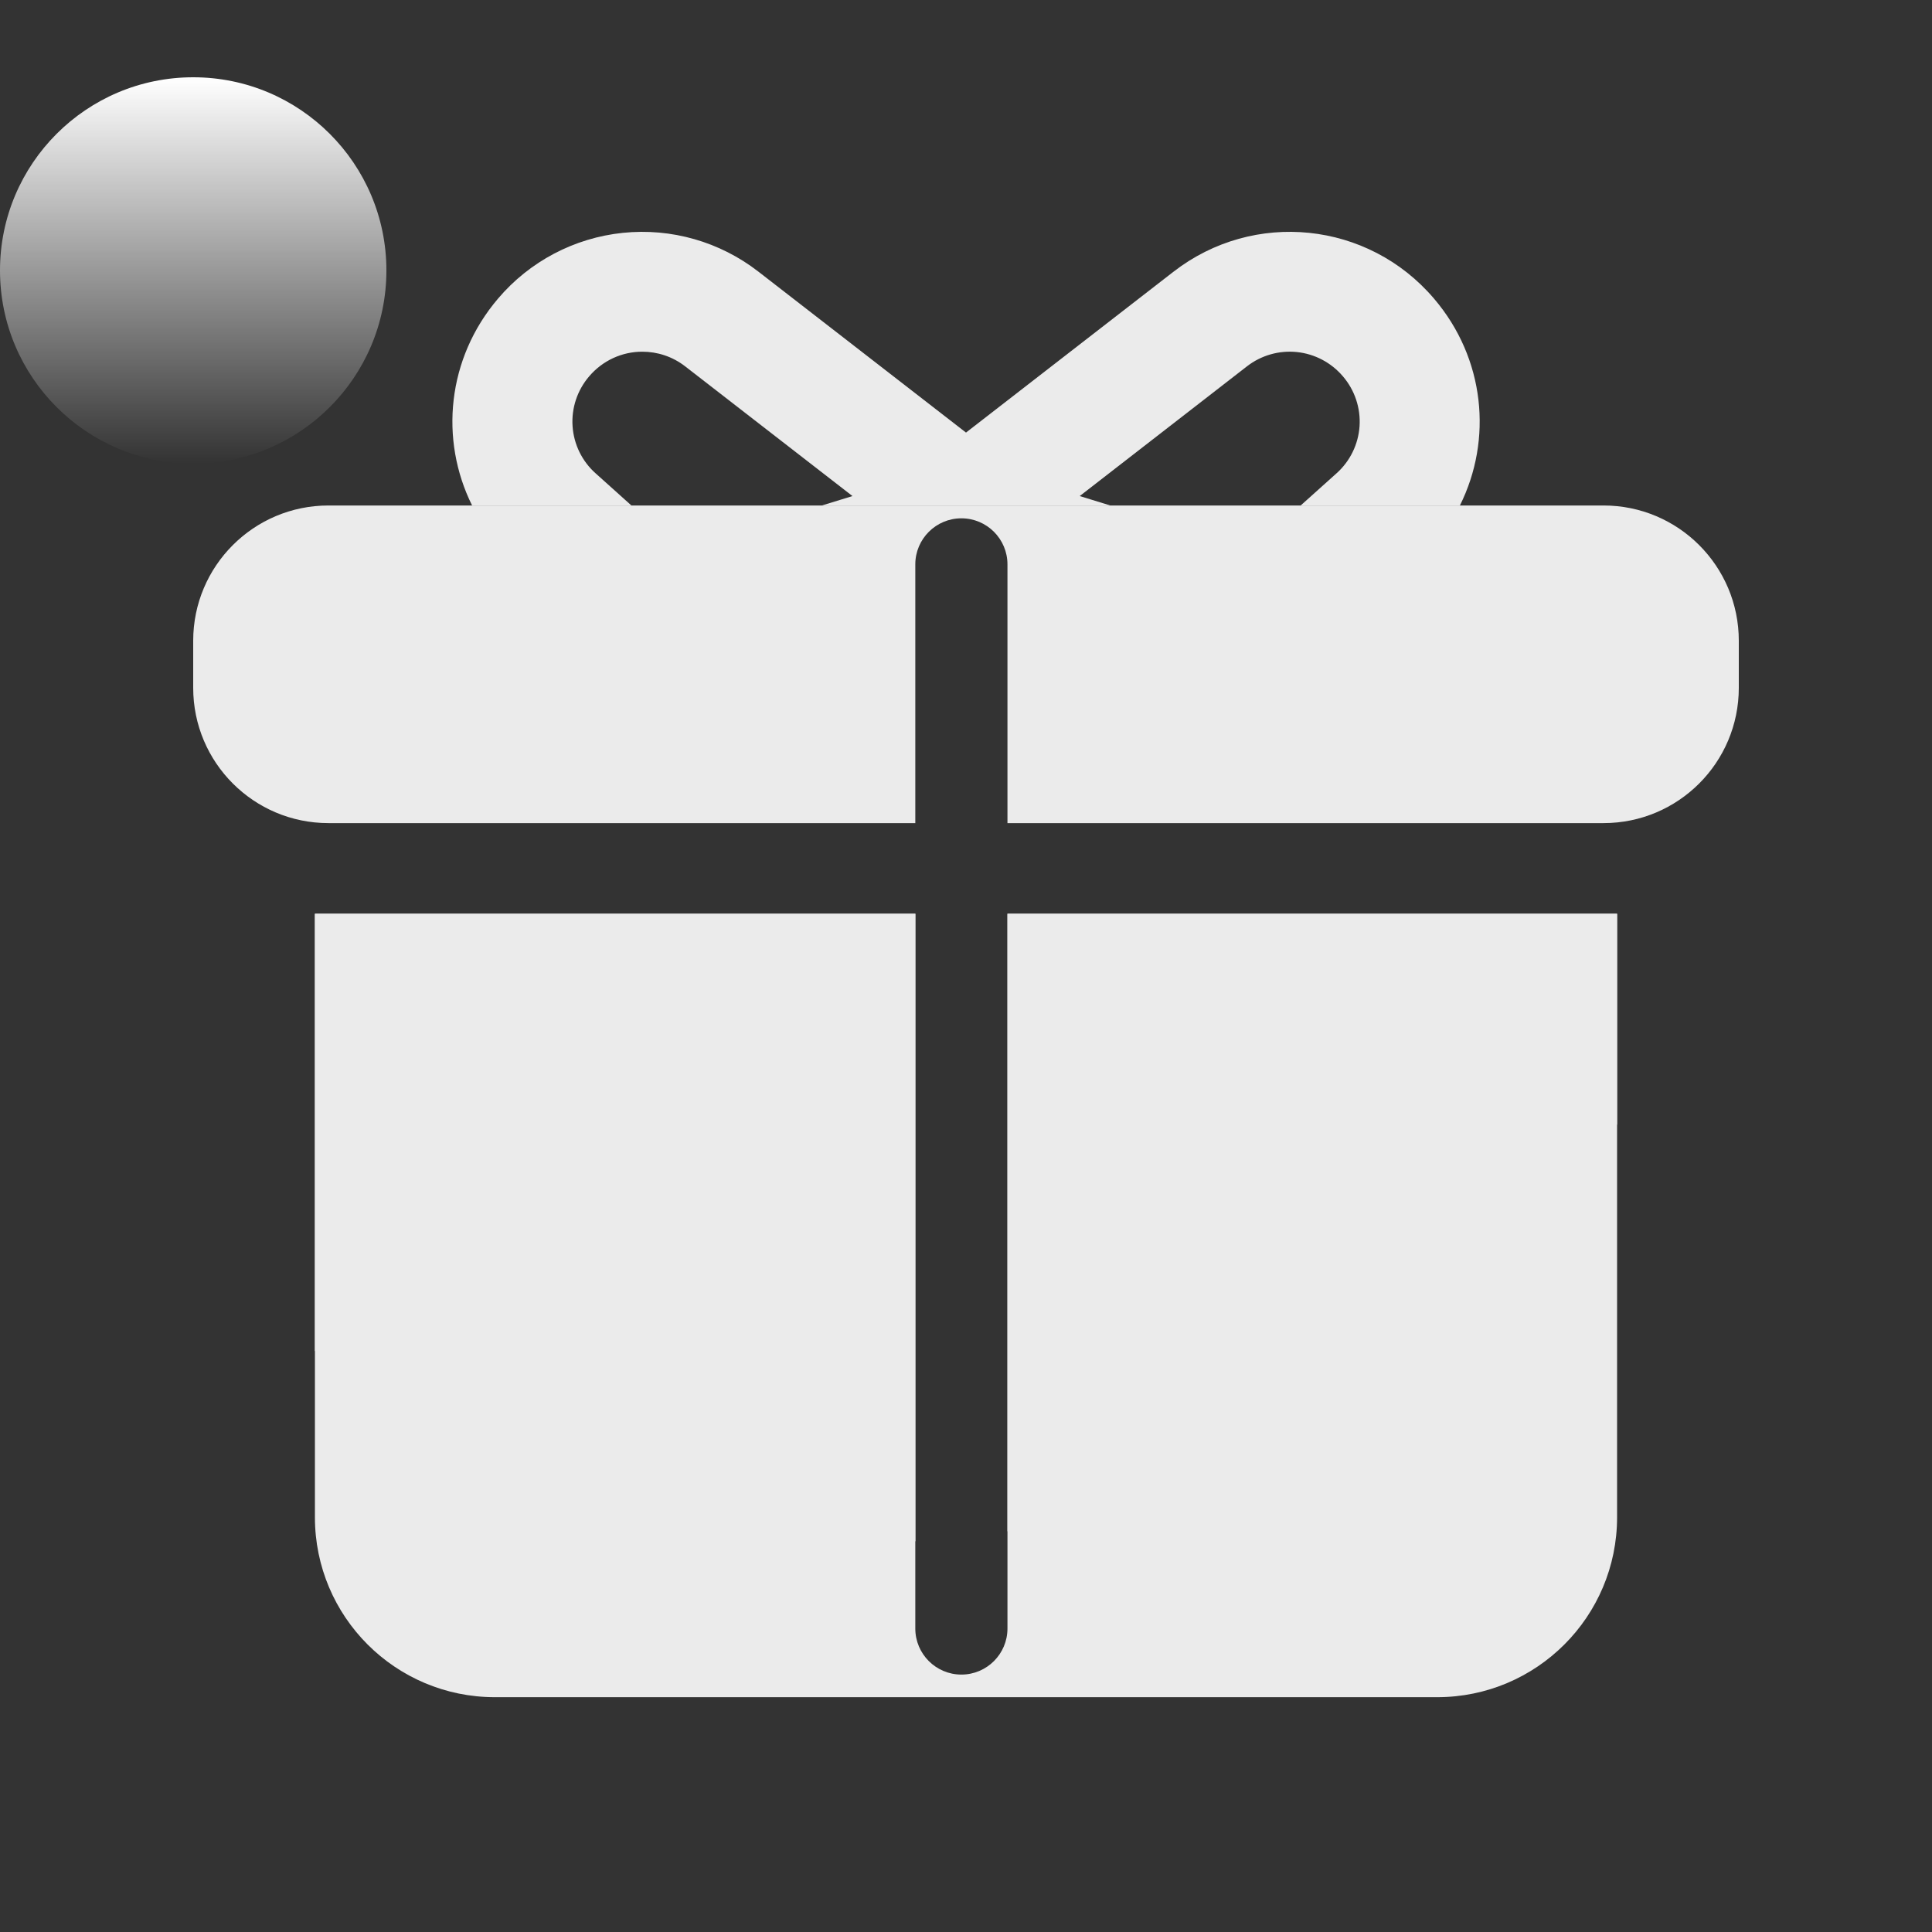
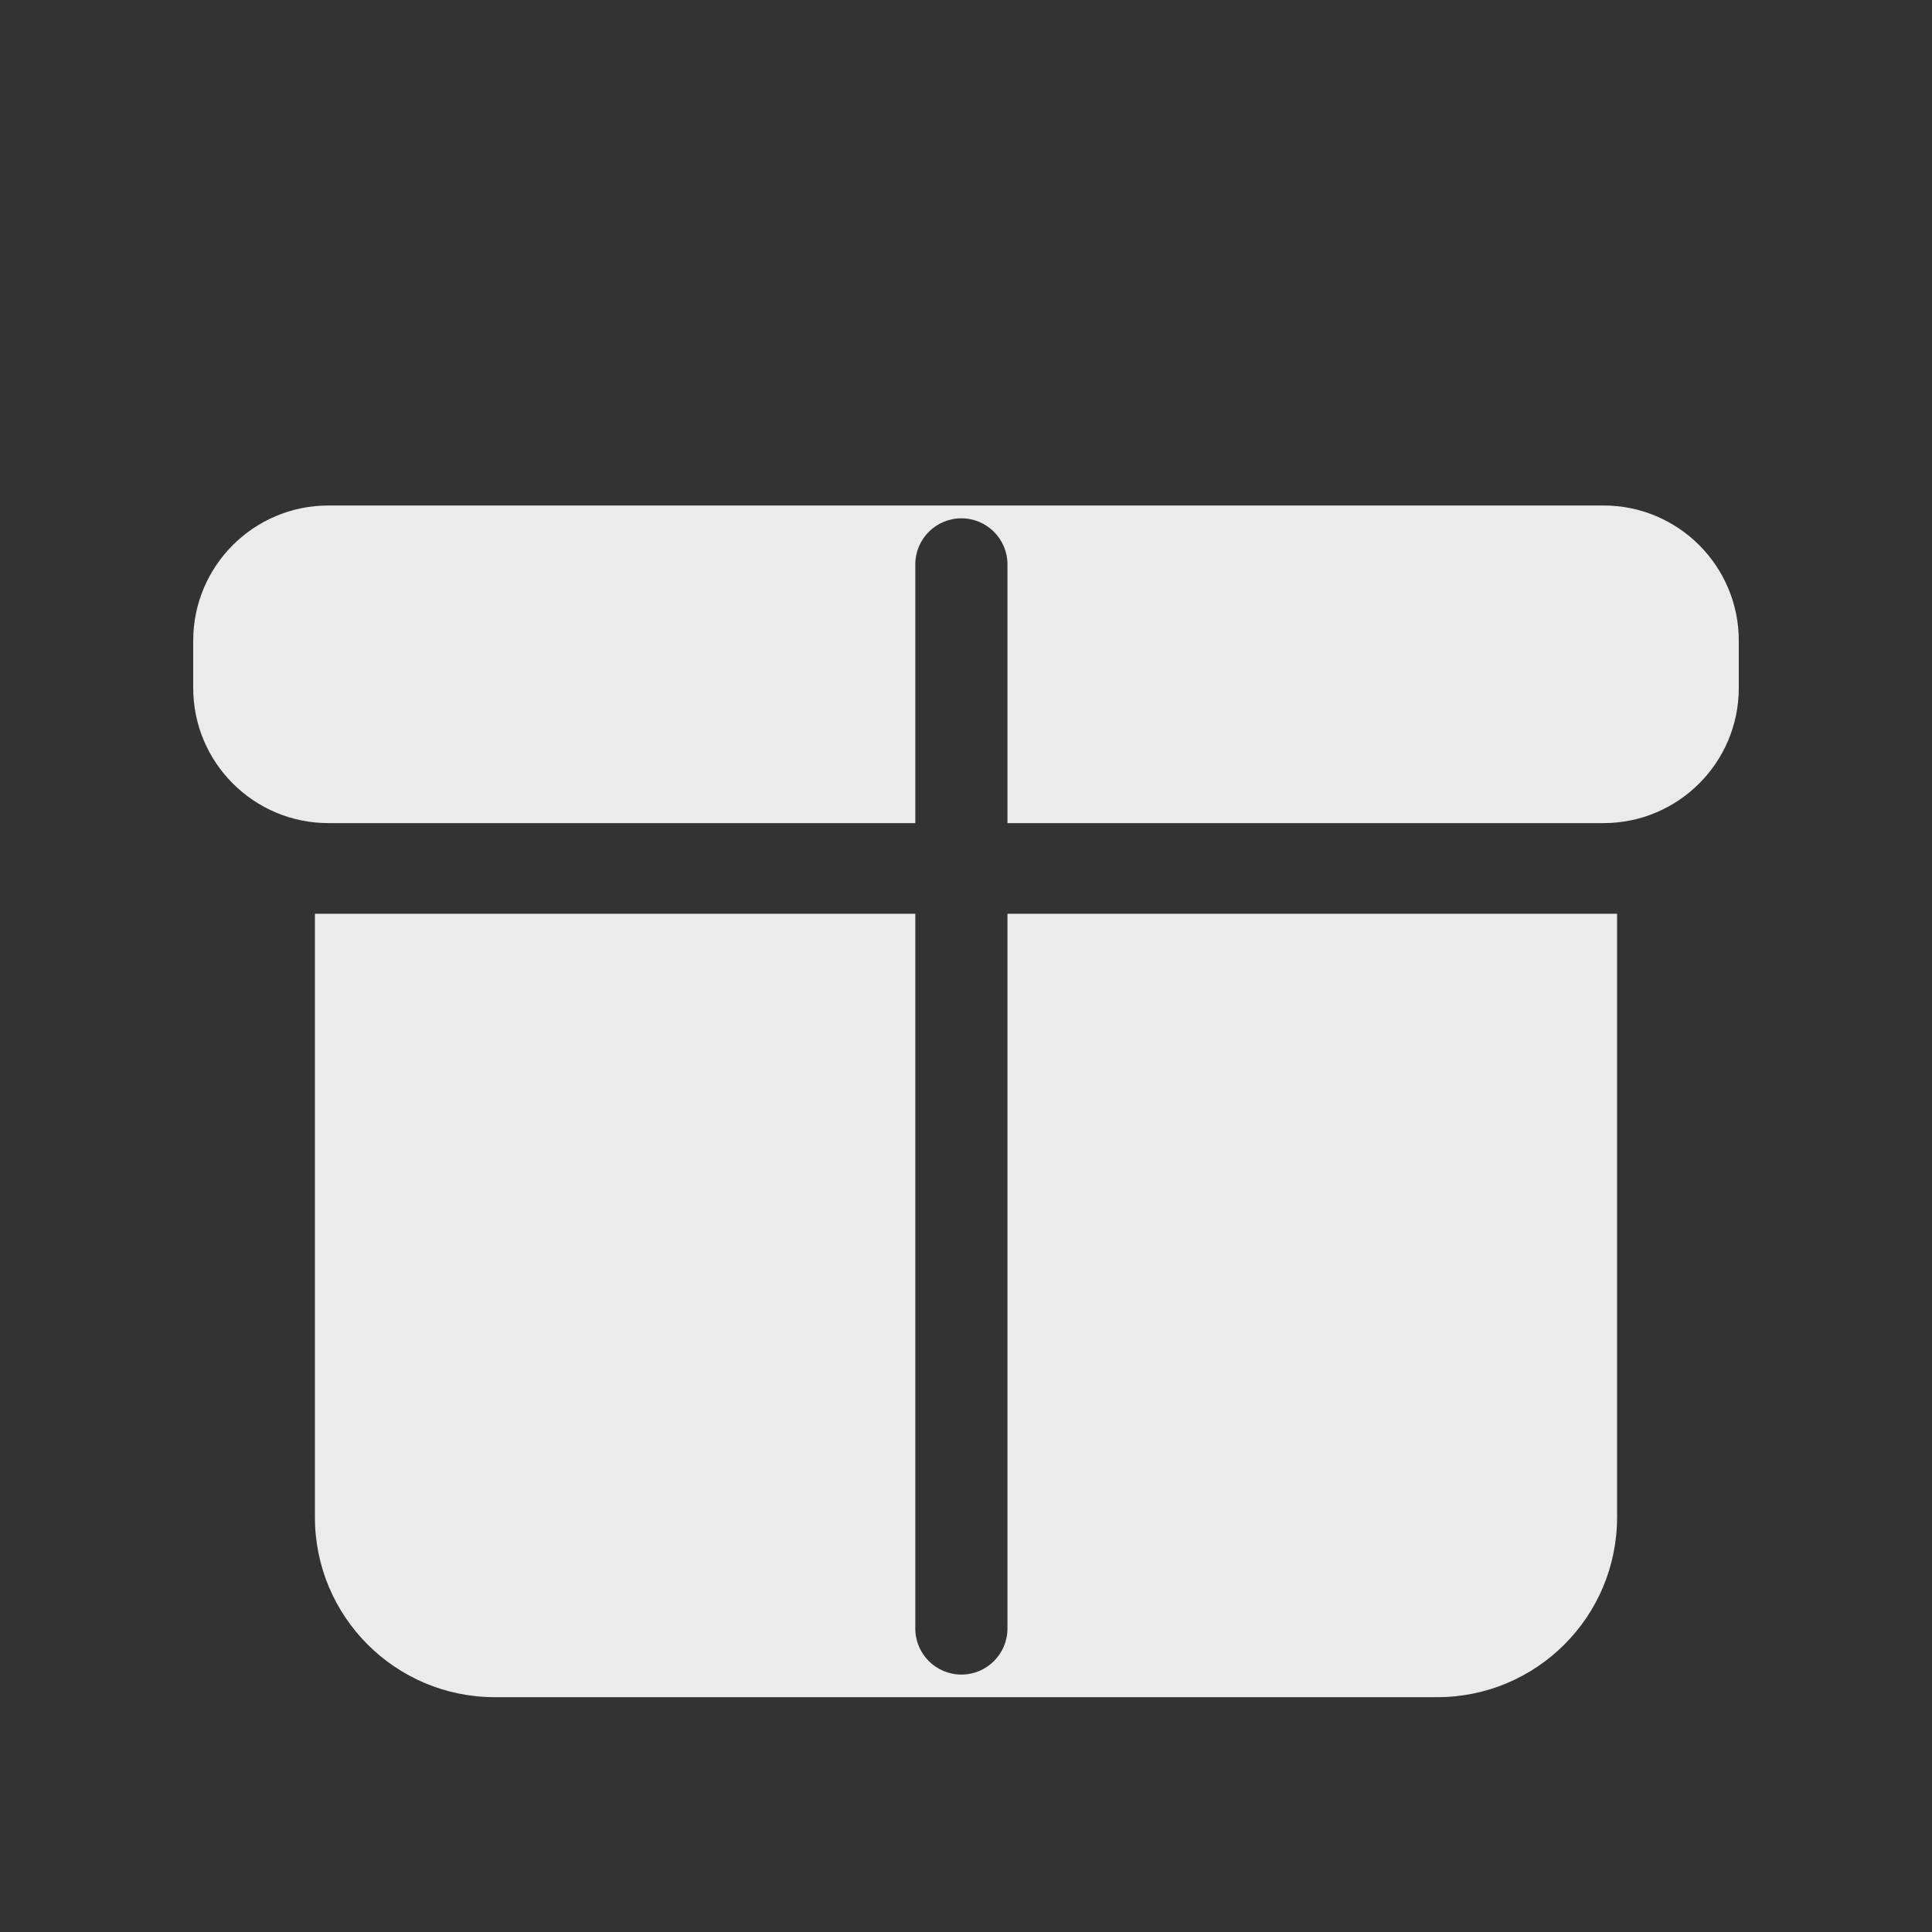
<svg xmlns="http://www.w3.org/2000/svg" width="50" height="50" viewBox="0 0 50 50" fill="none">
  <rect x="0" y="0" width="50" height="50" fill="#333333" stroke="none" />
  <g opacity="0.9">
    <path d="M26.073 42.146C26.073 42.804 25.539 43.338 24.881 43.338C24.222 43.338 23.688 42.804 23.688 42.146V23.648H8.15V39.266C8.15 41.839 10.234 43.923 12.807 43.923H37.193C39.766 43.923 41.85 41.839 41.85 39.266V23.648H26.073V42.146Z" fill="white" />
-     <path d="M41.85 29.095V23.646H26.073V39.63C32.767 38.548 38.44 34.584 41.85 29.095ZM8.15 34.959C12.302 38.259 17.612 40.143 23.328 39.907C23.45 39.902 23.569 39.895 23.691 39.888V23.646H8.15V34.959Z" fill="white" />
    <path d="M41.499 13.082H37.782H33.661H28.734H21.27H16.341H12.218H8.501C6.567 13.082 5 14.649 5 16.583V17.801C5 19.735 6.567 21.302 8.501 21.302H23.688V14.606C23.688 13.948 24.223 13.414 24.881 13.414C25.539 13.414 26.073 13.948 26.073 14.606V21.302H41.499C43.433 21.302 45 19.735 45 17.801V16.583C45 14.649 43.433 13.082 41.499 13.082Z" fill="white" />
-     <path d="M37.782 13.082C38.633 11.377 38.433 9.276 37.112 7.728C35.409 5.727 32.447 5.422 30.37 7.032L25 11.195L19.63 7.032C18.633 6.257 17.375 5.896 16.119 6.026C14.863 6.156 13.706 6.765 12.889 7.728C11.57 9.276 11.37 11.377 12.218 13.082H16.341L15.419 12.254C15.065 11.941 14.85 11.502 14.818 11.031C14.786 10.56 14.941 10.096 15.249 9.738C15.419 9.539 15.629 9.378 15.867 9.268C16.105 9.158 16.363 9.101 16.625 9.102C17.012 9.102 17.403 9.226 17.732 9.481L22.062 12.838L21.27 13.082H28.735L27.943 12.838L32.271 9.481C32.638 9.196 33.101 9.063 33.564 9.111C34.026 9.159 34.452 9.384 34.753 9.738C35.061 10.096 35.216 10.56 35.185 11.031C35.153 11.502 34.937 11.941 34.584 12.254L33.661 13.082H37.782Z" fill="white" />
  </g>
-   <circle cx="5" cy="7" r="5" fill="url(#paint0_linear_1304_1182)" />
  <defs>
    <linearGradient id="paint0_linear_1304_1182" x1="5" y1="2" x2="5" y2="12" gradientUnits="userSpaceOnUse">
      <stop stop-color="white" />
      <stop offset="1" stop-color="white" stop-opacity="0" />
    </linearGradient>
  </defs>
</svg>